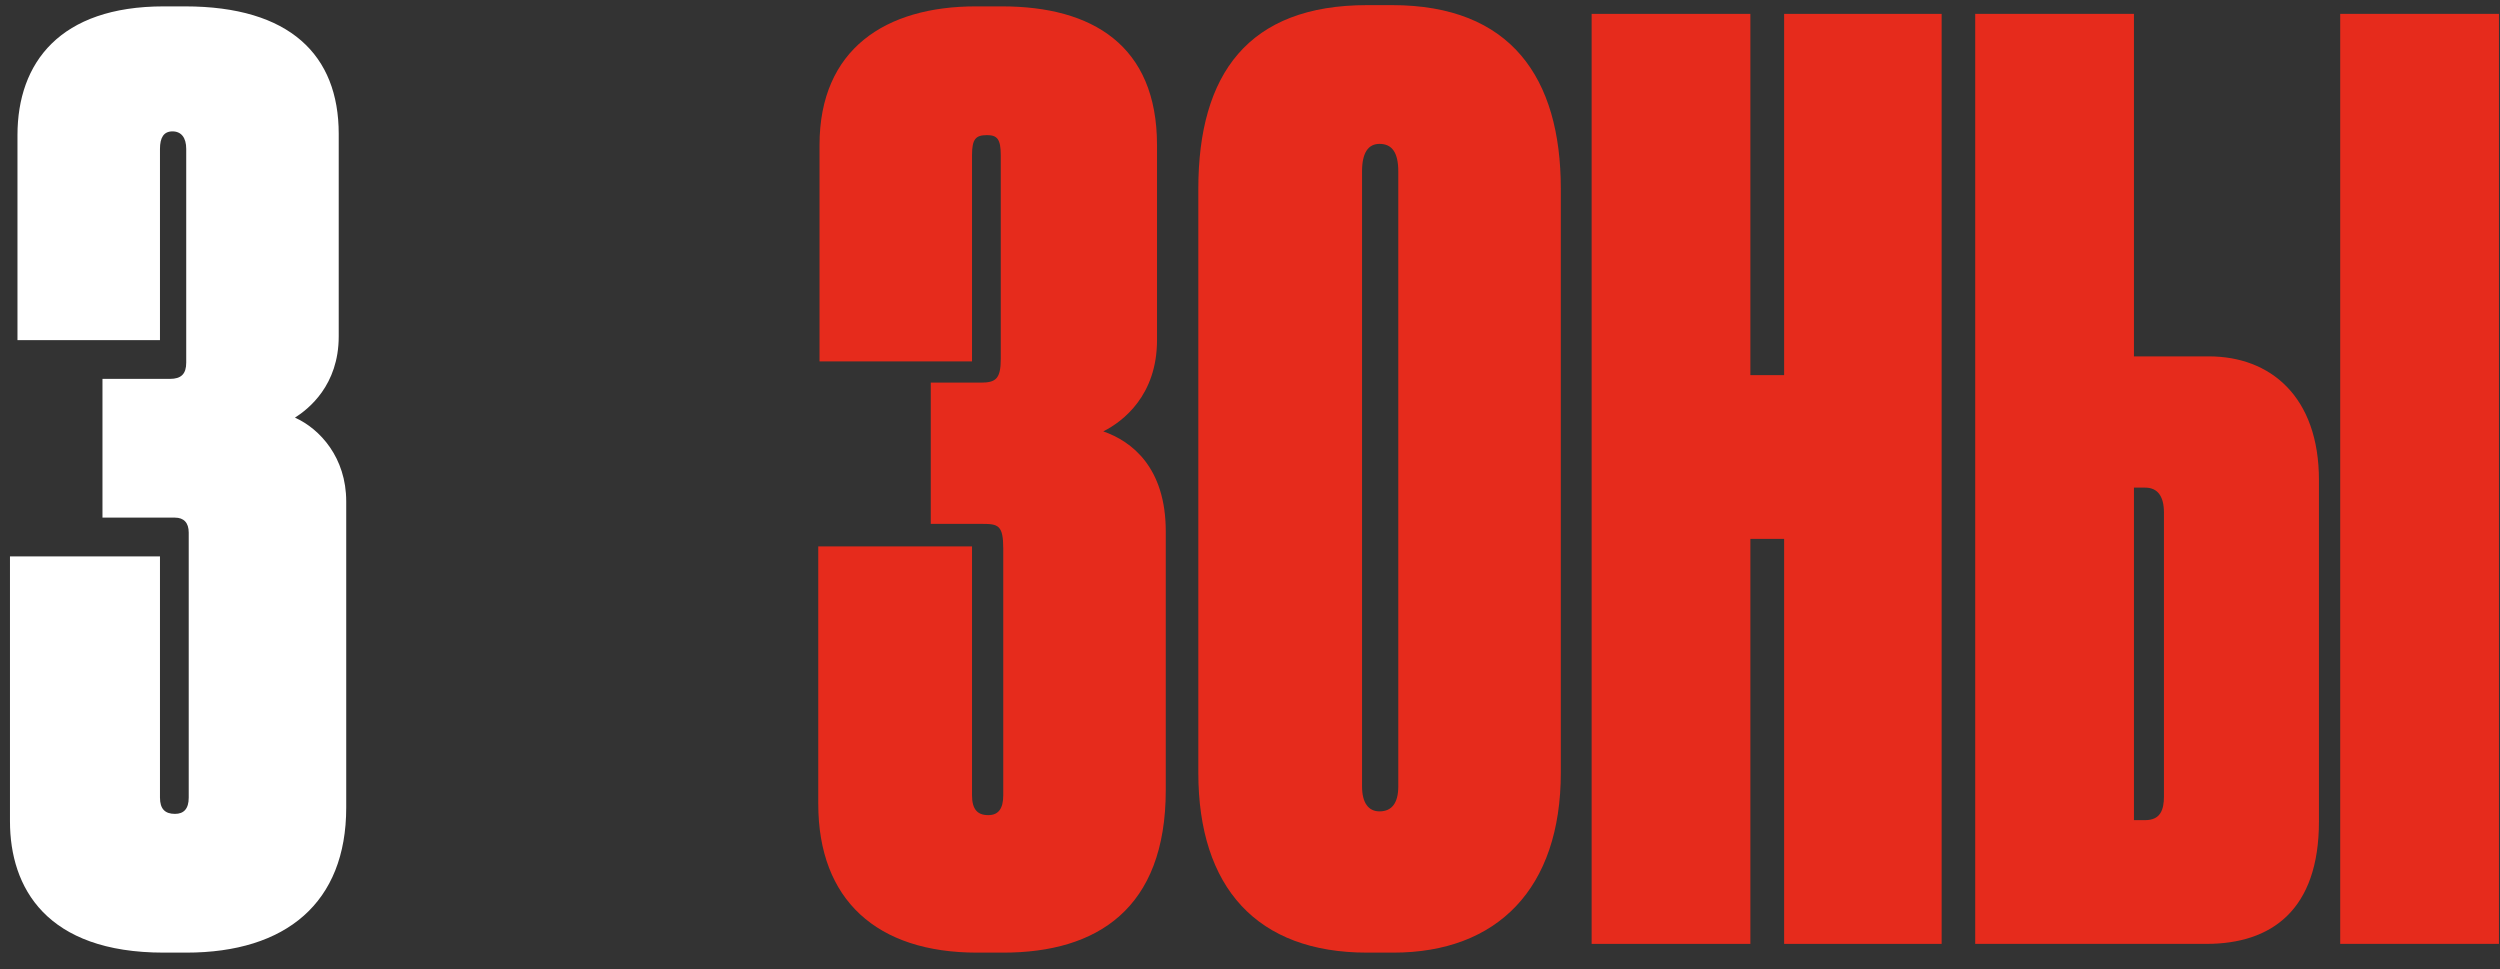
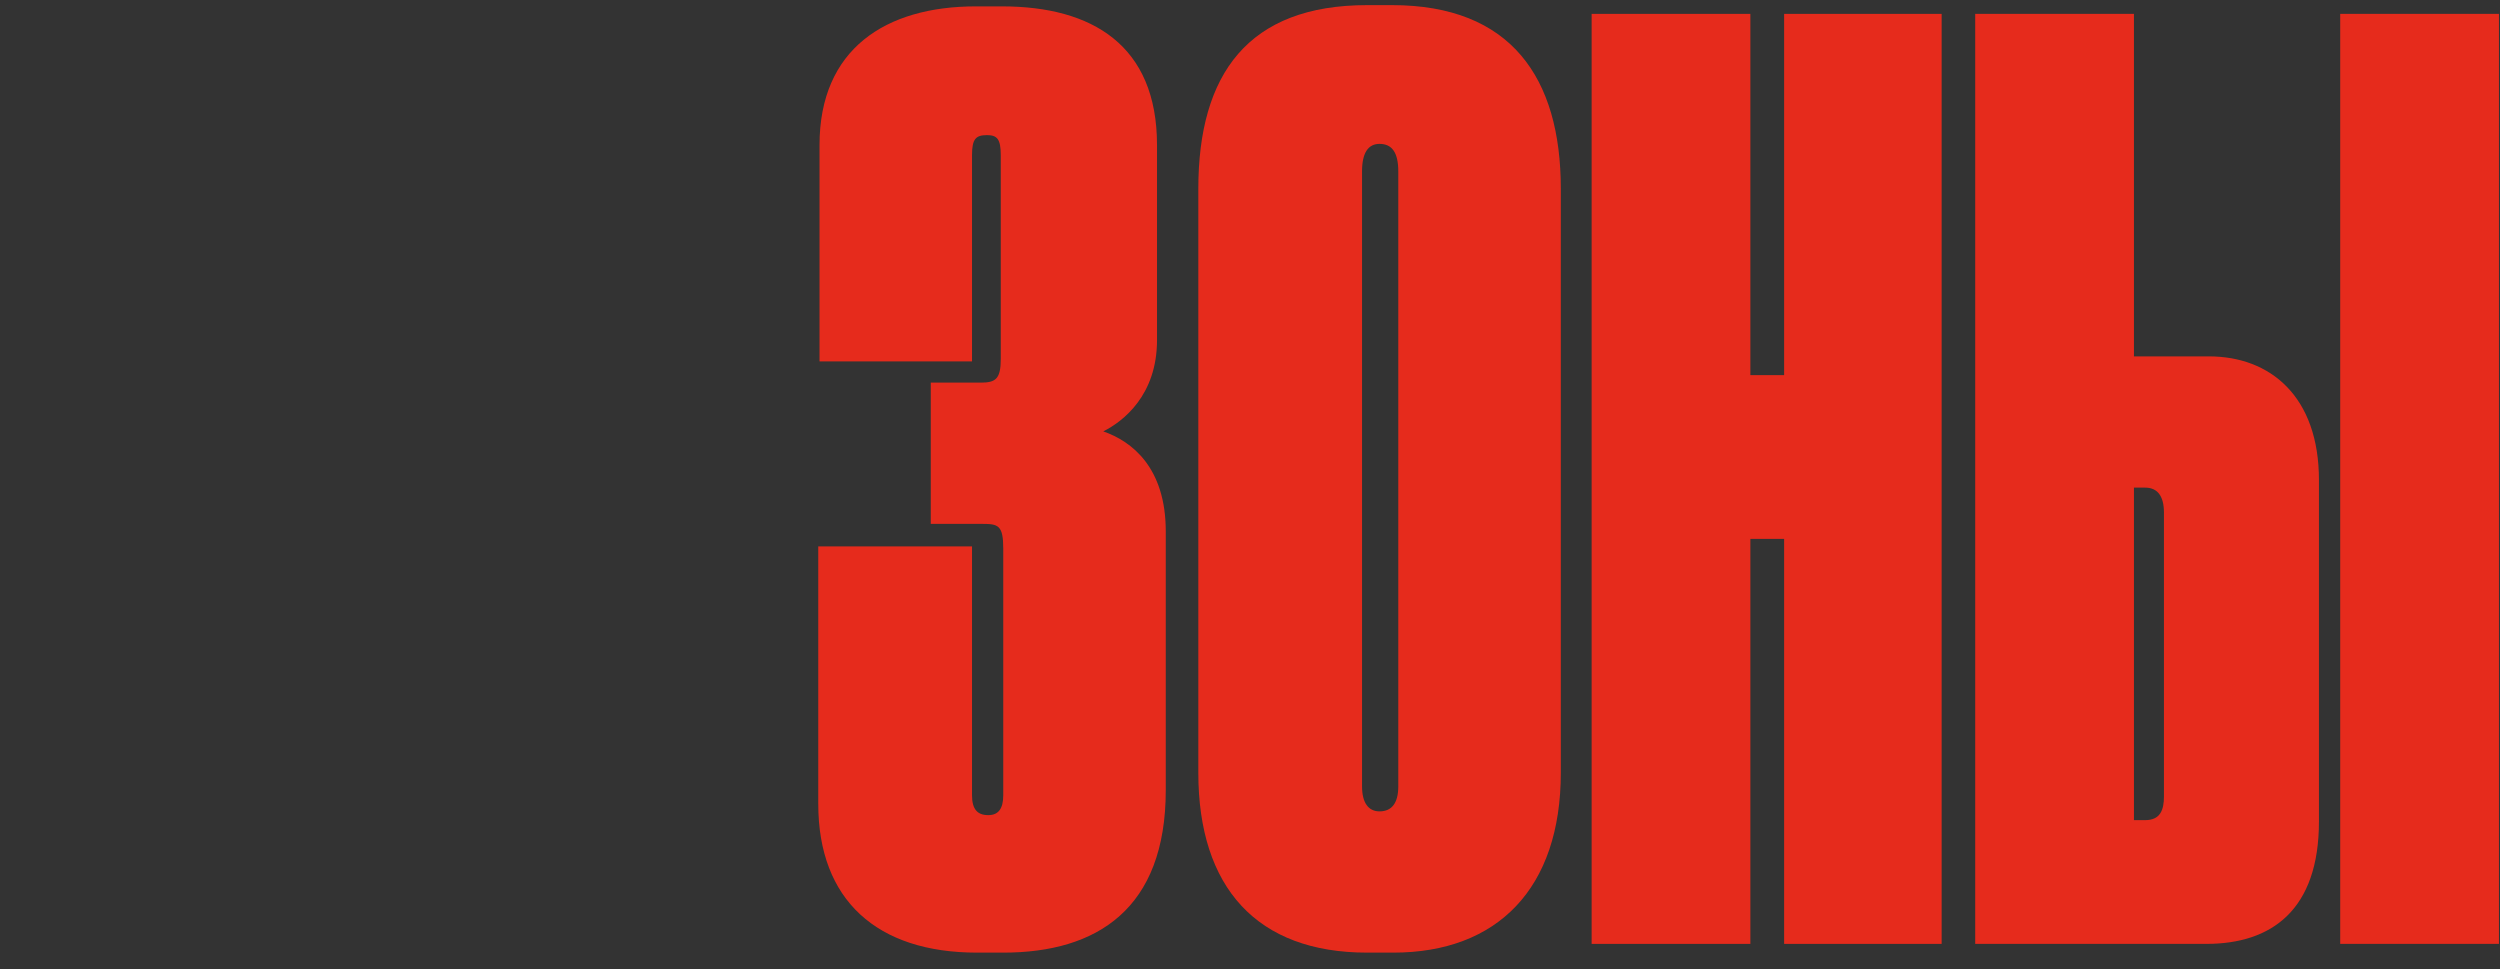
<svg xmlns="http://www.w3.org/2000/svg" width="98" height="38" viewBox="0 0 98 38" fill="none">
  <rect x="0" y="0" width="98" height="38" fill="#333333" stroke="none" />
-   <path d="M6.271 13.333H0.685V5.297C0.685 2.455 2.351 0.25 6.418 0.25H7.251C11.367 0.25 13.278 2.161 13.278 5.248V13.186C13.278 15.097 12.102 16.028 11.563 16.371C12.543 16.812 13.572 17.939 13.572 19.654V31.659C13.572 35.383 11.22 37.343 7.3 37.343H6.418C1.812 37.343 0.391 34.795 0.391 32.198V21.81H6.271V31.267C6.271 31.708 6.467 31.904 6.859 31.904C7.202 31.904 7.398 31.708 7.398 31.267V20.879C7.398 20.487 7.202 20.291 6.859 20.291H4.017V14.852H6.663C7.104 14.852 7.3 14.656 7.3 14.215V5.836C7.3 5.395 7.104 5.15 6.761 5.15C6.418 5.15 6.271 5.395 6.271 5.836V13.333Z" fill="white" />
  <path d="M38.103 6.081V14.166H32.125V5.689C32.125 1.916 34.722 0.25 38.25 0.25H39.279C42.807 0.25 45.355 1.769 45.355 5.689V13.333C45.355 15.489 44.032 16.518 43.248 16.91C44.375 17.302 45.698 18.331 45.698 20.83V30.973C45.698 35.628 43.003 37.343 39.328 37.343H38.299C34.379 37.343 32.076 35.285 32.076 31.512V21.418H38.103V31.169C38.103 31.708 38.299 31.953 38.74 31.953C39.132 31.953 39.328 31.708 39.328 31.169V21.516C39.328 20.585 39.132 20.536 38.495 20.536H36.486V14.999H38.446C39.034 14.999 39.23 14.852 39.23 14.068V6.081C39.23 5.444 39.083 5.297 38.691 5.297C38.25 5.297 38.103 5.444 38.103 6.081Z" fill="#E62B1C" />
  <path d="M61.184 7.404V30.287C61.184 34.844 58.684 37.343 54.617 37.343H53.589C49.276 37.343 46.974 34.795 46.974 30.287V7.404C46.974 2.896 48.934 0.201 53.589 0.201H54.569C59.224 0.201 61.184 3.043 61.184 7.404ZM54.813 30.826V6.718C54.813 5.983 54.569 5.64 54.078 5.64C53.638 5.64 53.392 5.983 53.392 6.718V30.826C53.392 31.463 53.638 31.806 54.078 31.806C54.569 31.806 54.813 31.463 54.813 30.826Z" fill="#E62B1C" />
  <path d="M69.938 37V21.124H68.615V37H62.392V0.544H68.615V14.705H69.938V0.544H76.112V37H69.938Z" fill="#E62B1C" />
  <path d="M83.651 13.97H86.591C88.992 13.97 90.903 15.538 90.903 18.821V32.198C90.903 35.677 89.041 37 86.493 37H77.428V0.544H83.651V13.97ZM83.651 32.149H84.092C84.68 32.149 84.827 31.757 84.827 31.218V20.095C84.827 19.458 84.582 19.115 84.092 19.115H83.651V32.149ZM97.959 0.544V37H91.736V0.544H97.959Z" fill="#E62B1C" />
</svg>